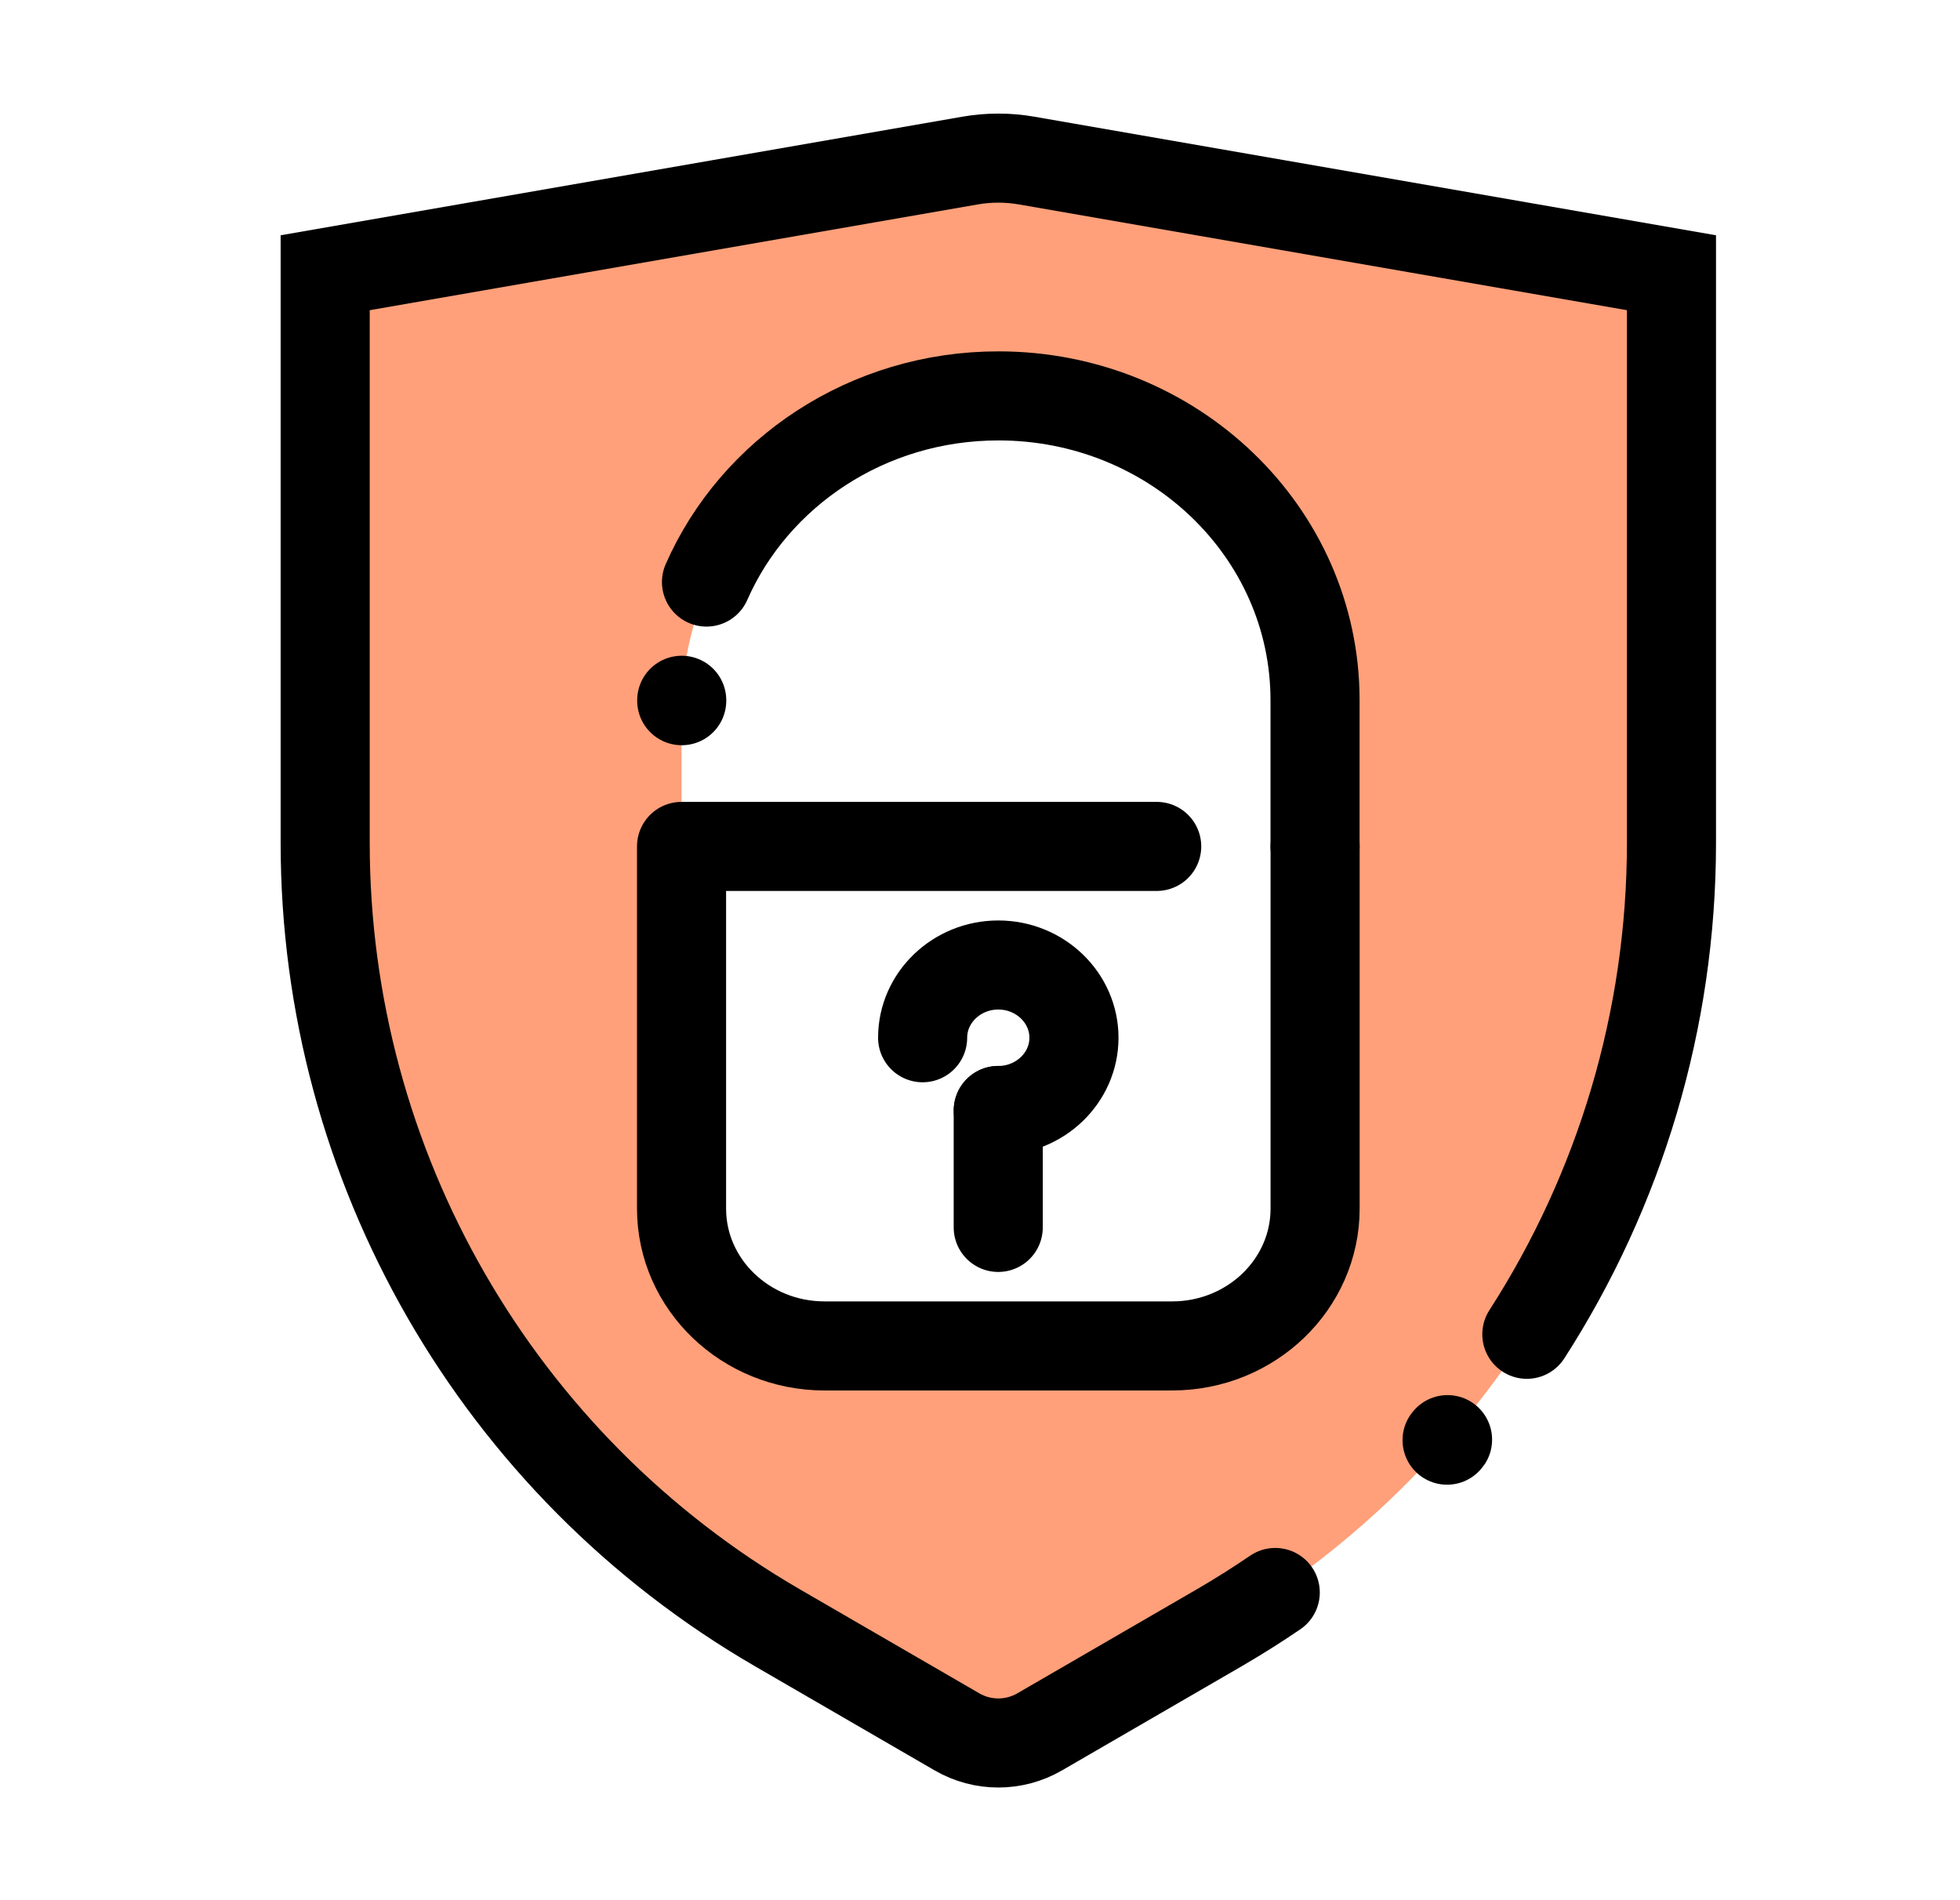
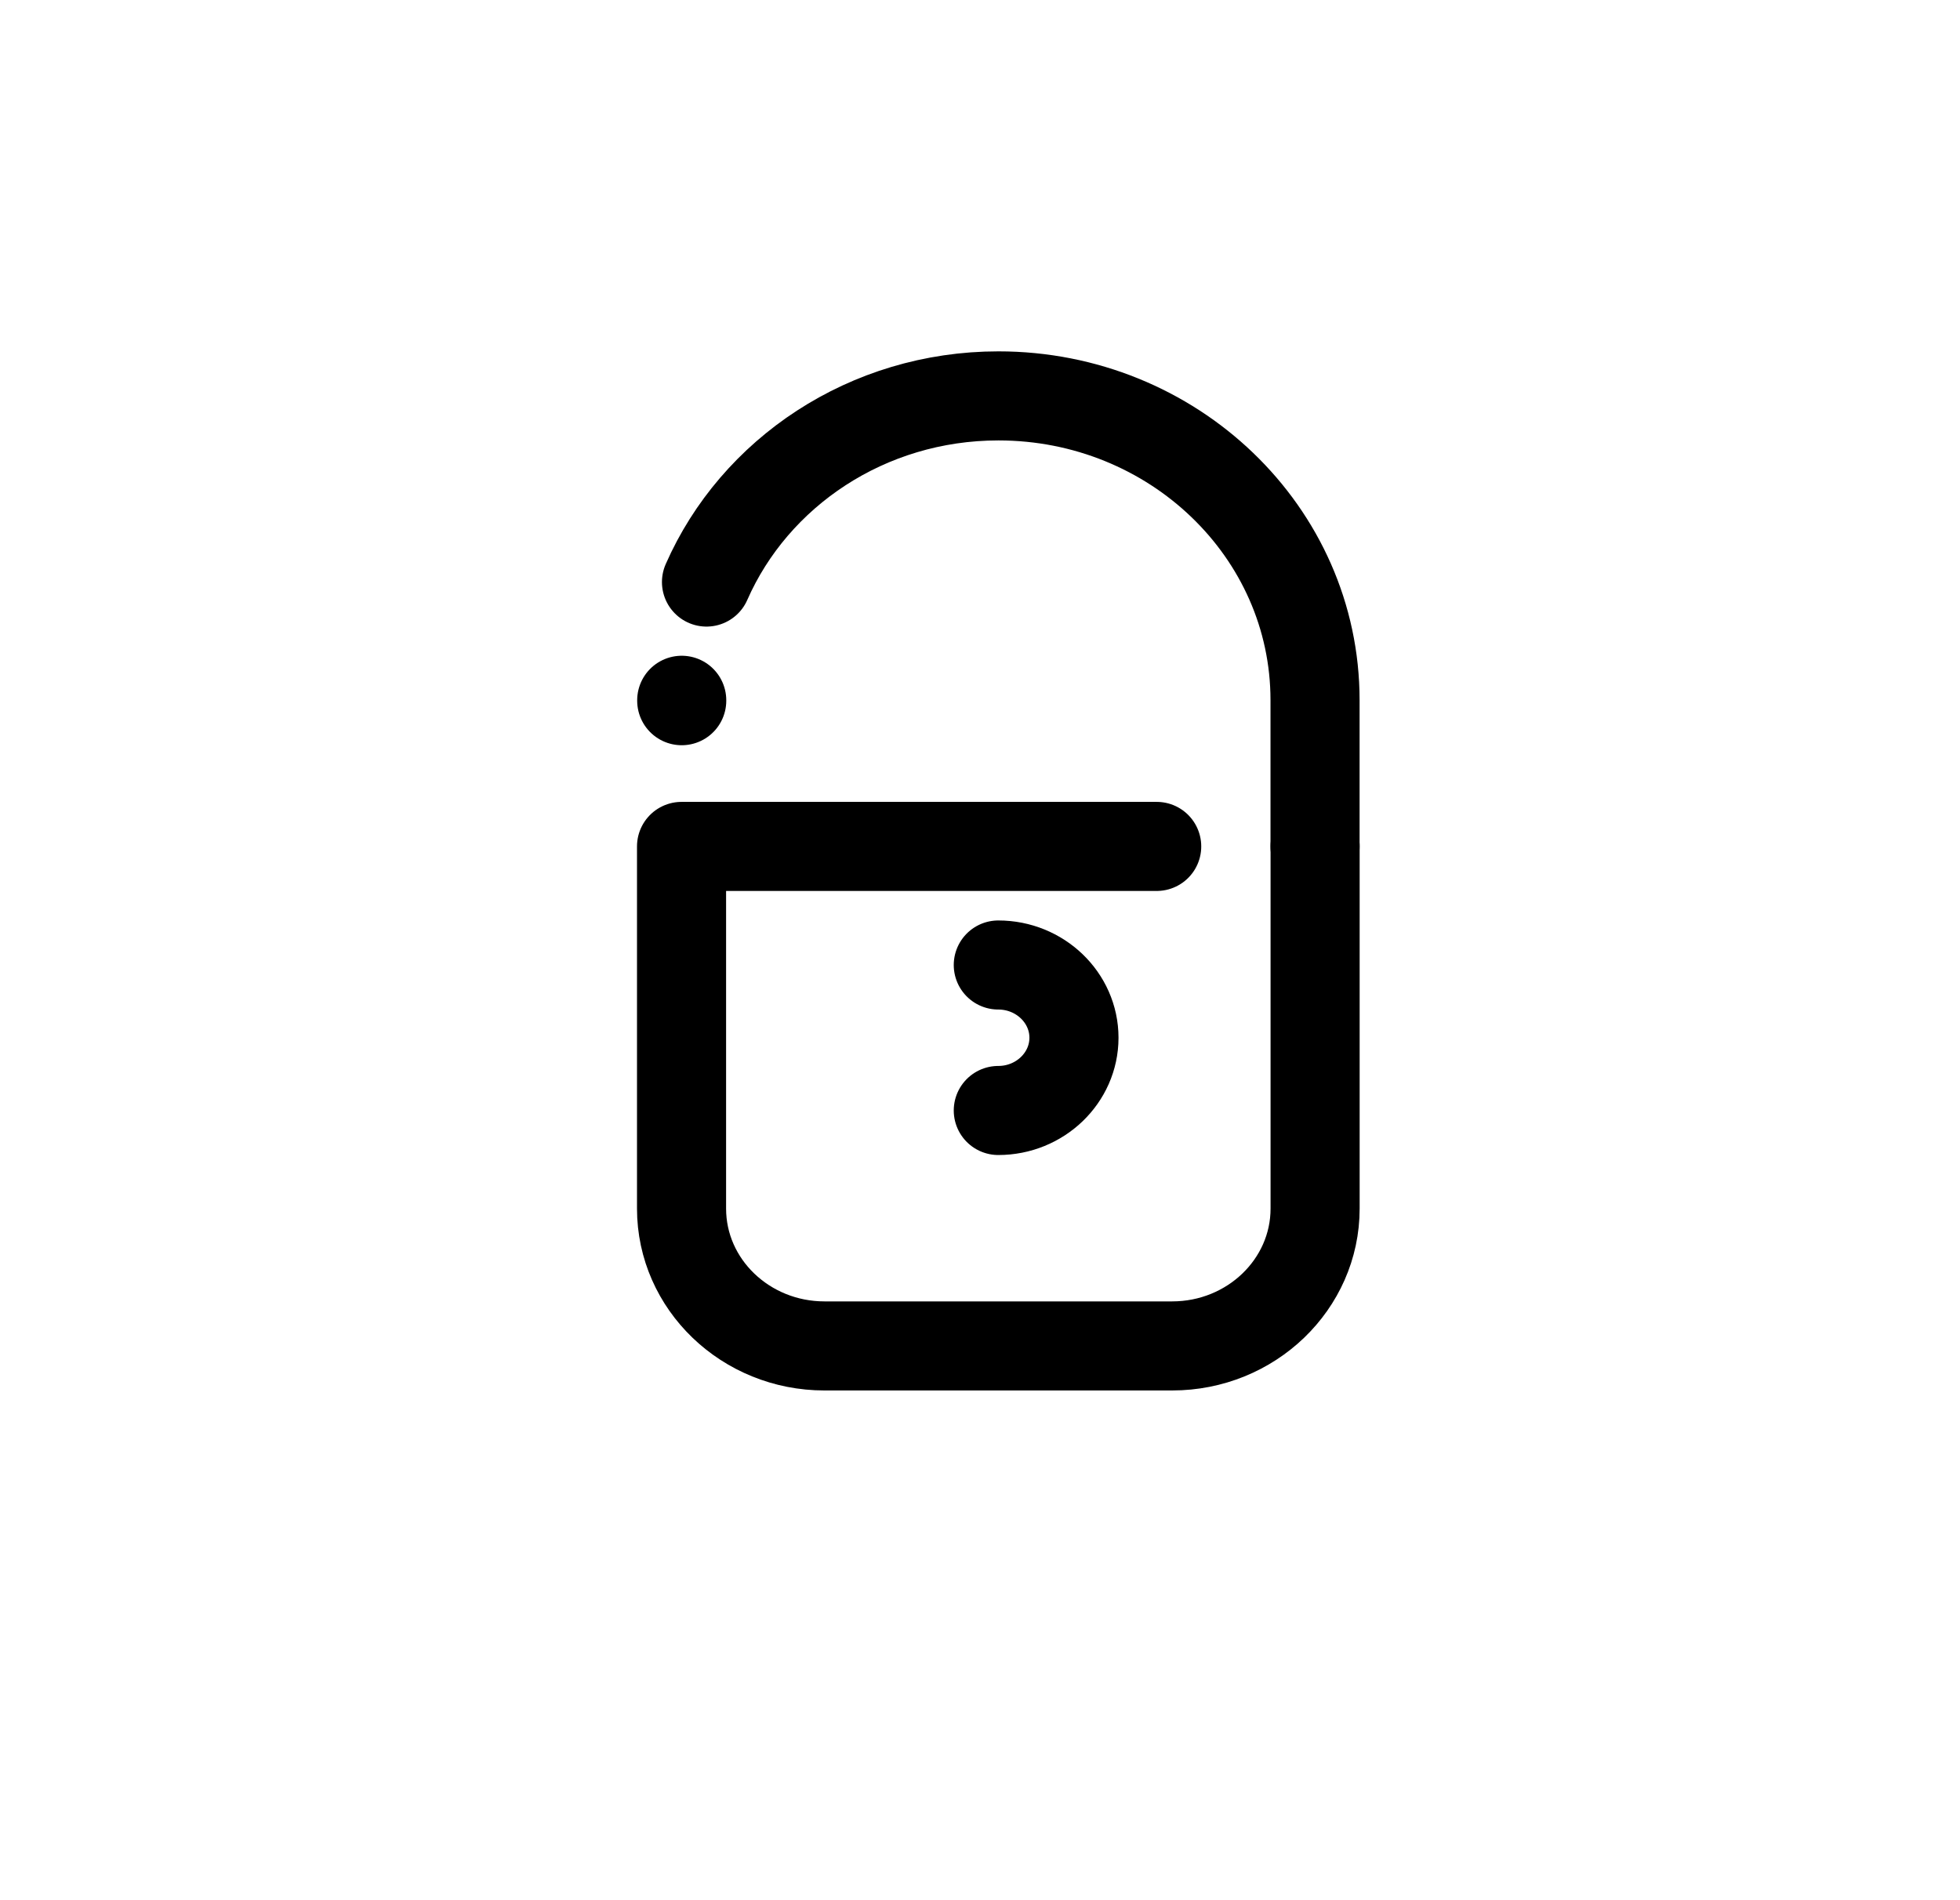
<svg xmlns="http://www.w3.org/2000/svg" width="33" height="32" viewBox="0 0 33 32" fill="none">
-   <path fill-rule="evenodd" clip-rule="evenodd" d="M16.333 2.704C16.648 2.649 16.97 2.649 17.285 2.704L28.142 4.592V14.195C28.142 19.643 25.241 24.678 20.529 27.411L17.505 29.165C17.074 29.415 16.543 29.415 16.112 29.165L13.088 27.411C8.376 24.678 5.475 19.643 5.475 14.195V4.592L16.333 2.704ZM16.809 6.667C13.863 6.667 11.475 9.054 11.475 12V20C11.475 21.473 12.669 22.667 14.142 22.667H19.475C20.948 22.667 22.142 21.473 22.142 20V12C22.142 9.054 19.754 6.667 16.809 6.667Z" fill="#FFA07A" />
-   <path d="M21.471 26.818C21.166 27.026 20.852 27.224 20.529 27.412L17.505 29.165C17.074 29.415 16.543 29.415 16.112 29.165L13.088 27.412C8.376 24.678 5.475 19.643 5.475 14.195V4.593L16.332 2.704C16.648 2.649 16.97 2.649 17.285 2.704L28.142 4.593V14.195C28.142 17.181 27.27 20.043 25.707 22.47M24.364 24.253C24.367 24.25 24.37 24.247 24.372 24.244" stroke="black" stroke-width="1.5" stroke-linecap="round" />
  <path d="M19.475 14.254H11.475V20.353C11.475 21.63 12.554 22.666 13.882 22.666H19.735C21.063 22.666 22.142 21.63 22.142 20.353V14.254" stroke="black" stroke-width="1.5" stroke-linecap="round" stroke-linejoin="round" />
-   <path d="M16.807 20.67V18.701" stroke="black" stroke-width="1.5" stroke-linecap="round" stroke-linejoin="round" />
-   <path d="M16.808 18.701C17.51 18.701 18.082 18.151 18.082 17.476C18.082 16.801 17.51 16.251 16.808 16.251C16.106 16.251 15.534 16.801 15.534 17.476" stroke="black" stroke-width="1.5" stroke-linecap="round" stroke-linejoin="round" />
+   <path d="M16.808 18.701C17.51 18.701 18.082 18.151 18.082 17.476C18.082 16.801 17.51 16.251 16.808 16.251" stroke="black" stroke-width="1.5" stroke-linecap="round" stroke-linejoin="round" />
  <path d="M22.141 14.254V11.791C22.141 8.959 19.752 6.667 16.81 6.667C14.601 6.667 12.704 7.96 11.895 9.802M11.478 11.8L11.478 11.793" stroke="black" stroke-width="1.5" stroke-linecap="round" stroke-linejoin="round" />
</svg>